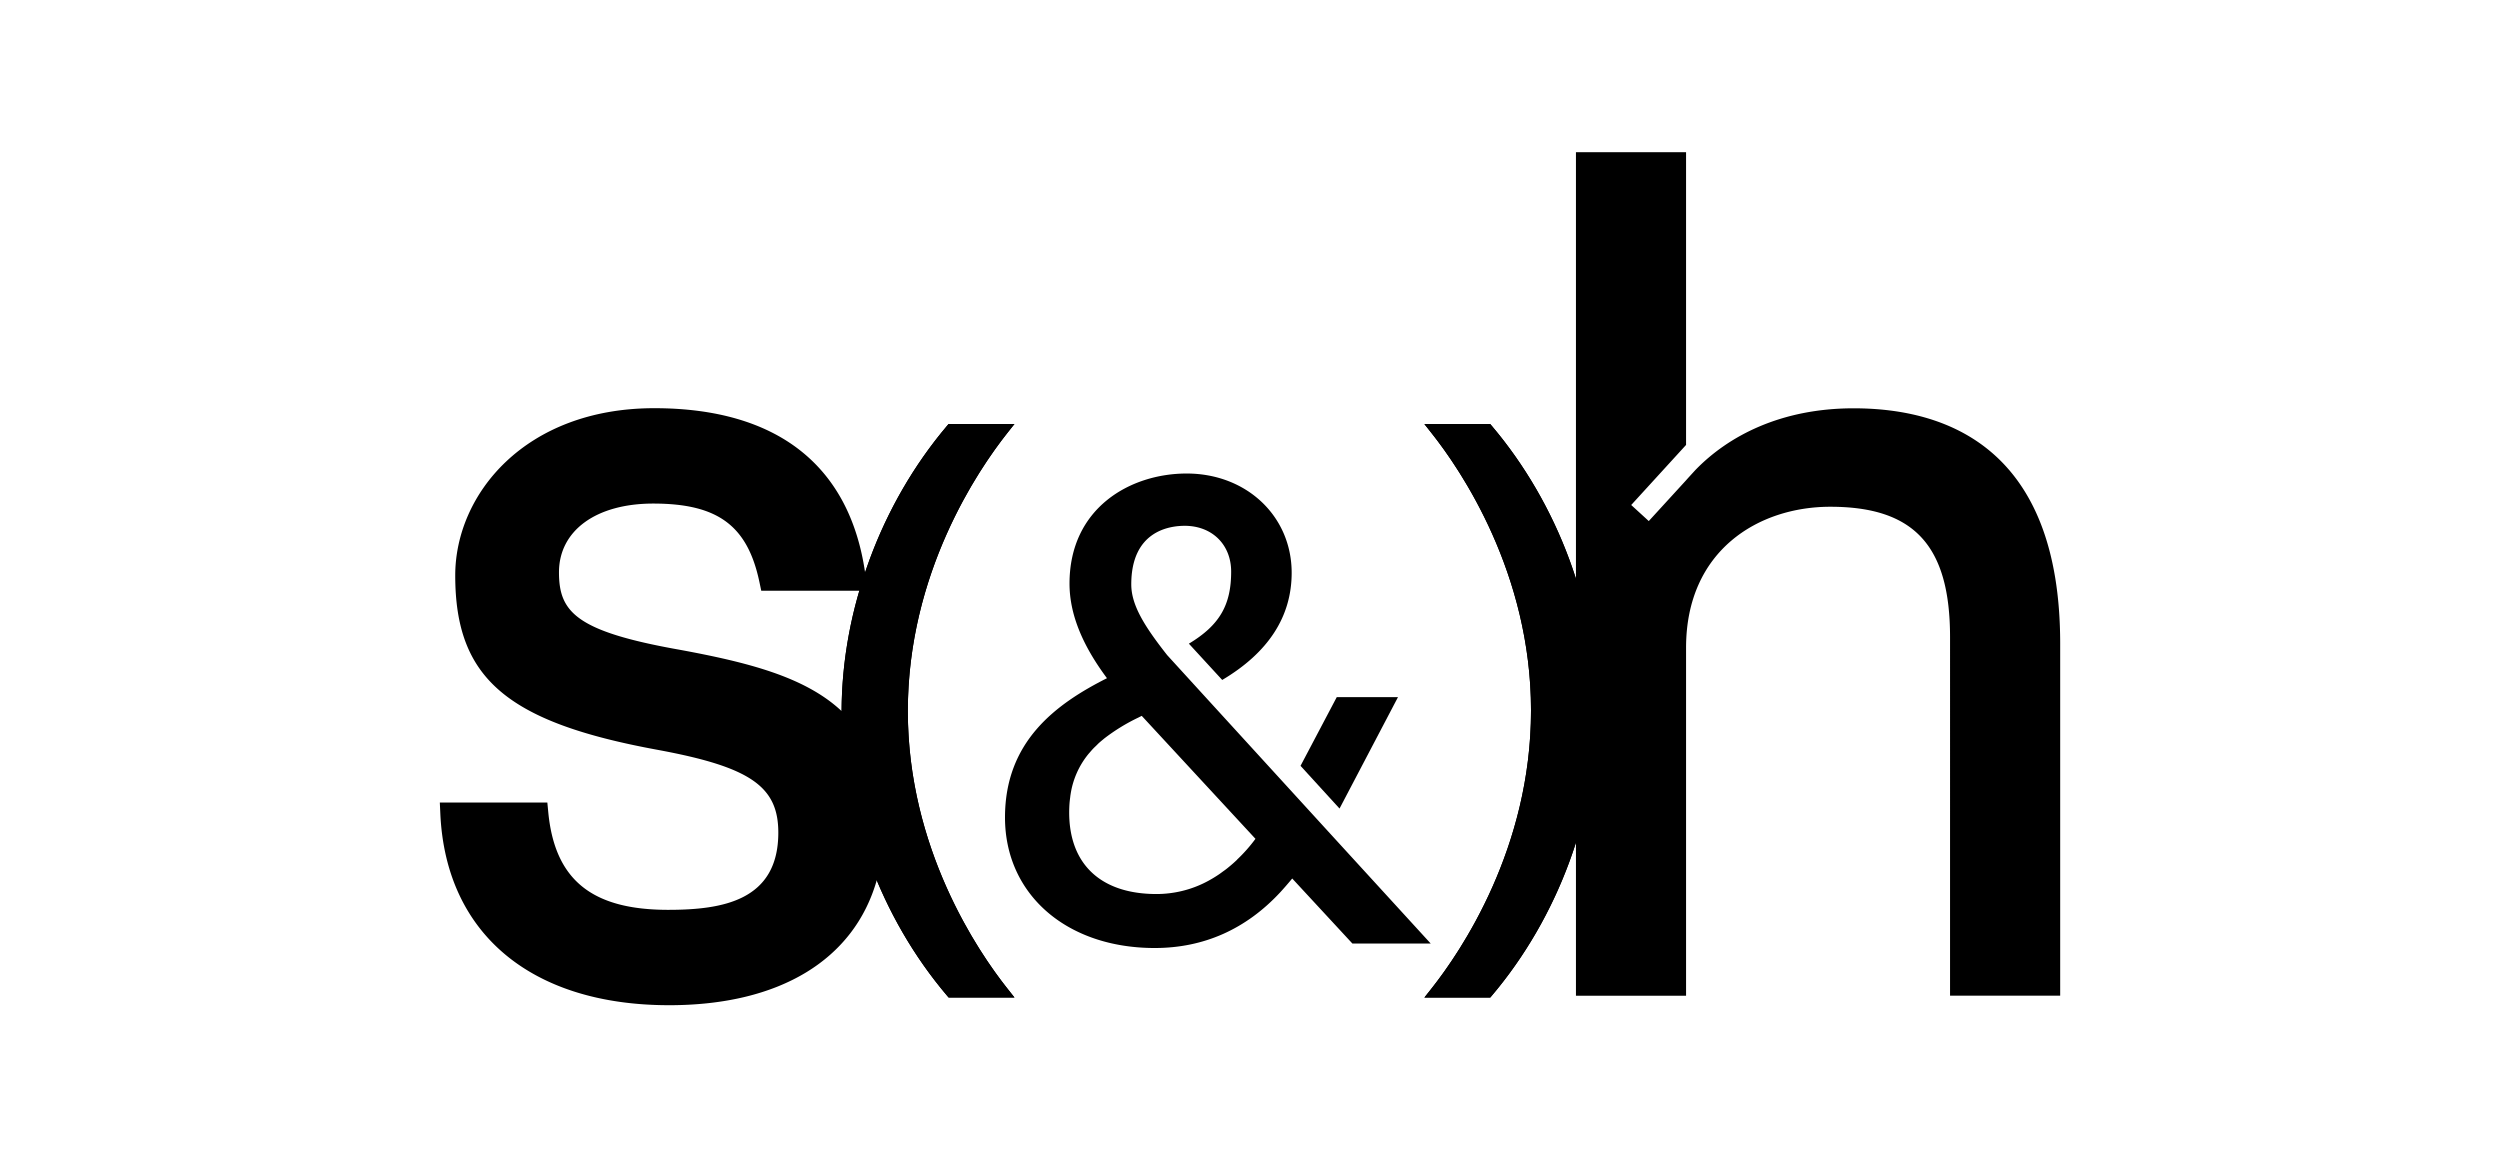
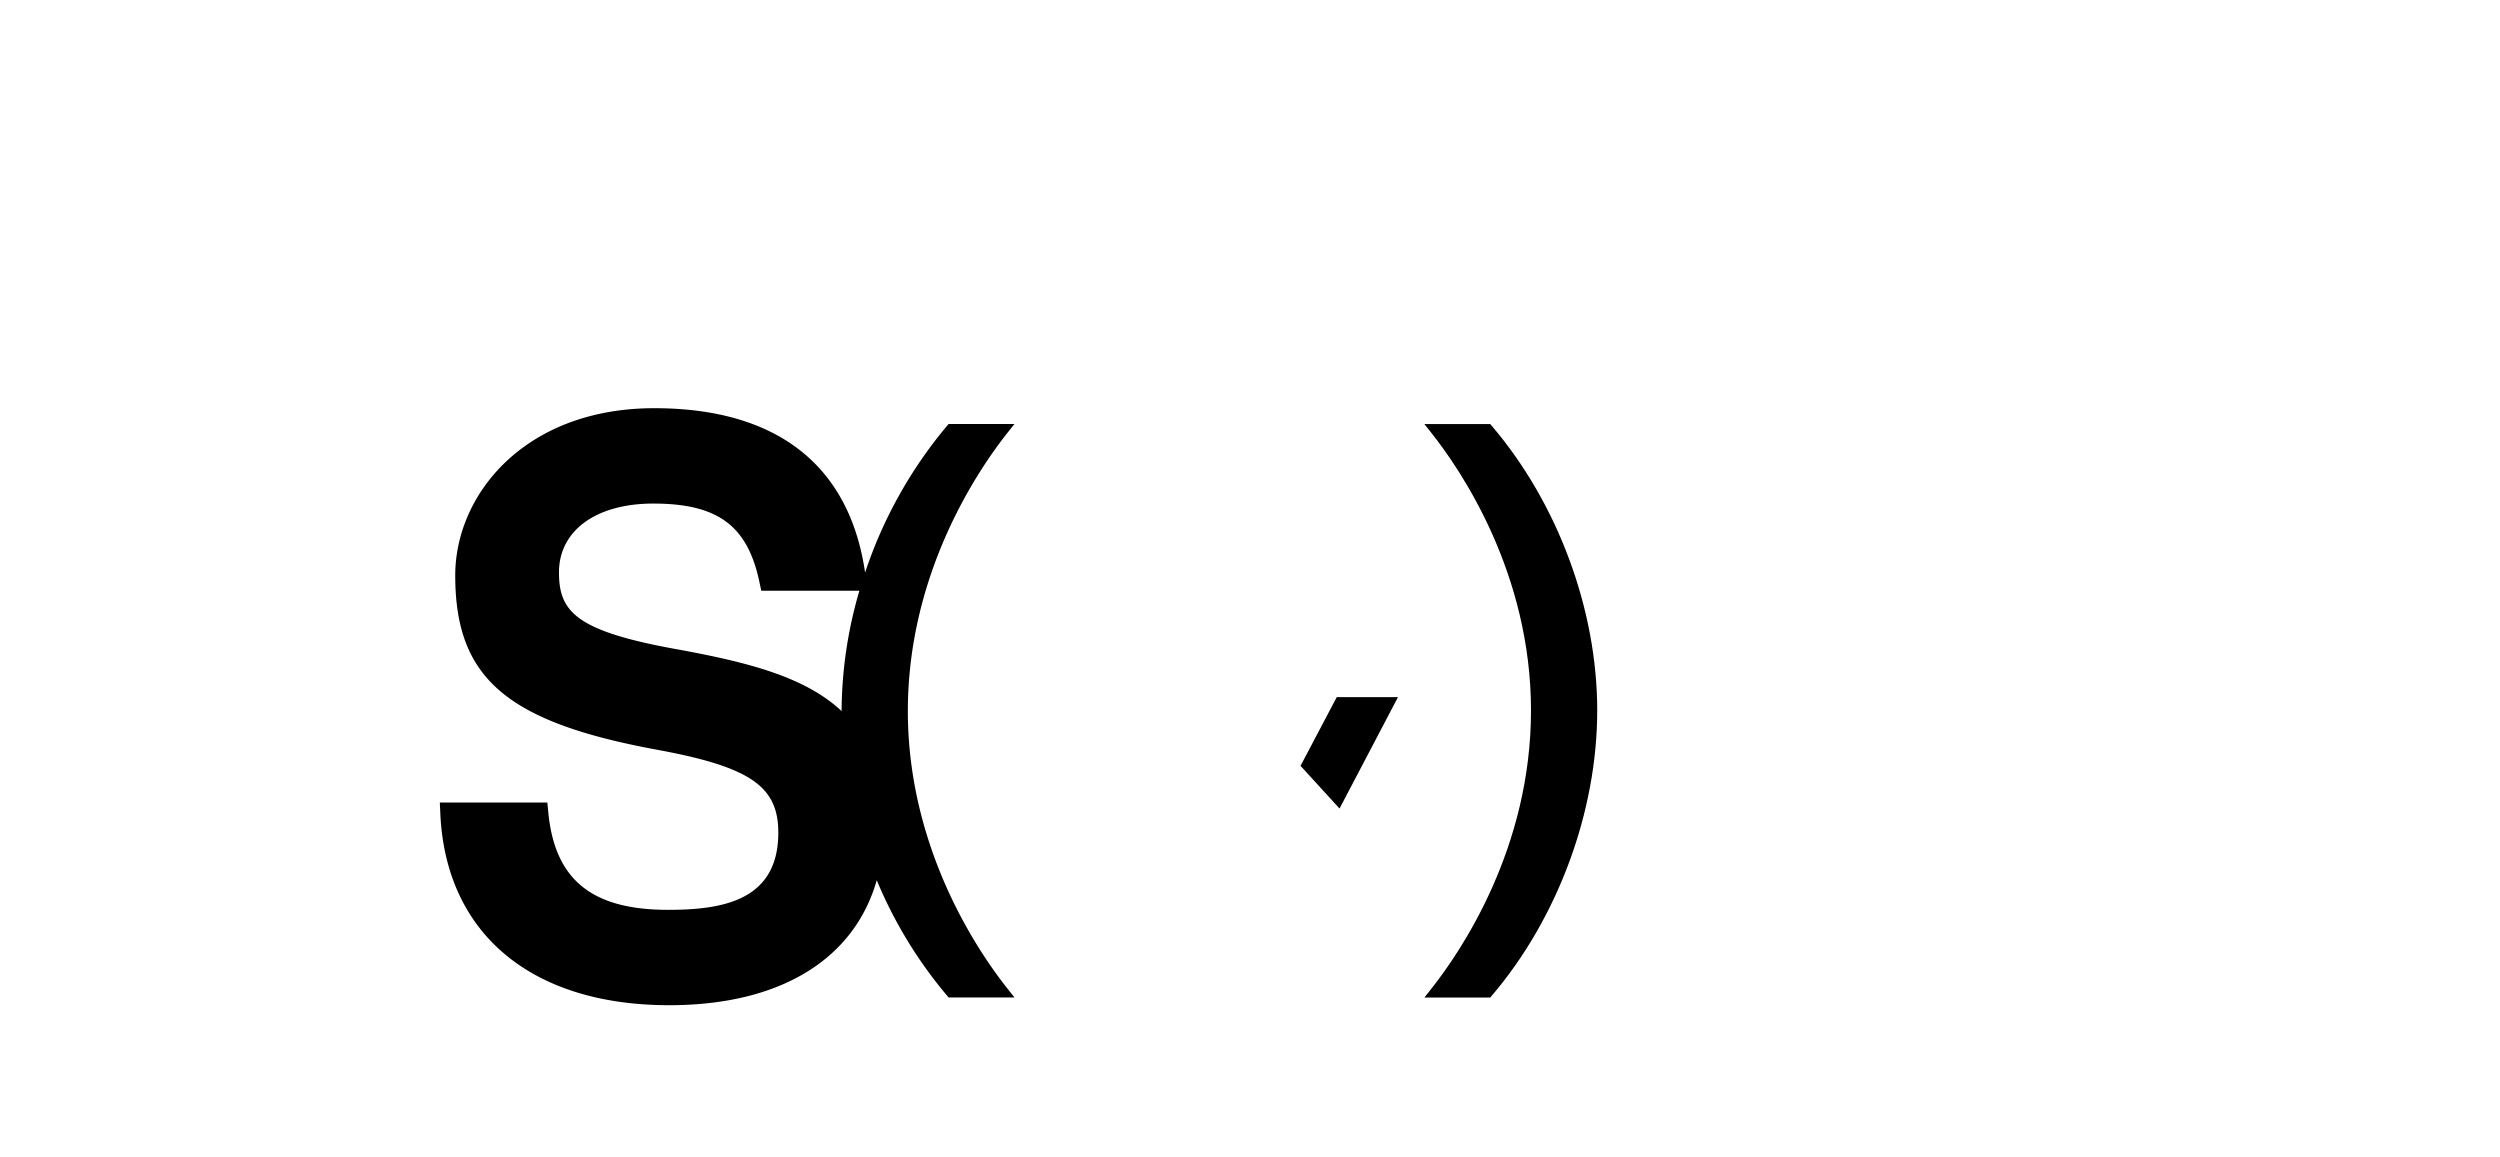
<svg xmlns="http://www.w3.org/2000/svg" id="Layer_1" data-name="Layer 1" viewBox="0 0 1080 500">
  <path d="M438.25,183.16H409.8l-.69.81a193.57,193.57,0,0,0-35.39,63.37c-6.76-46.4-38.15-71-91.06-71-55.86,0-86,37.22-86,72.23,0,44.33,22.06,63.35,87.43,75.36,40,7.4,52.14,15.76,52.14,35.75,0,29.41-24.06,33.37-47.6,33.37-33,0-48.95-13-51.77-42.09l-.41-4.28H190l.23,5c2.42,51.7,39.37,82.57,98.85,82.57,47.94,0,79.9-19.78,89.68-54a190.7,190.7,0,0,0,30.35,49.84l.69.81h28.45l-2.95-3.73c-13-16.35-43.11-60.79-43.11-120,0-59.47,30.15-103.94,43.11-120.3ZM293.58,280.69c-44.86-7.95-52.1-16.37-52.1-33.45,0-18,16-29.7,40.72-29.7,27.88,0,40.73,9.51,45.87,33.89l.79,3.76h42.4a187,187,0,0,0-7.69,52C347.63,292.24,322.62,286.06,293.58,280.69Z" />
-   <path d="M800.78,176.39c-31.38,0-54.1,11.92-68.37,26.66l-3.22,3.52c-.26.31-.55.61-.81.92v0L712.27,225.1l-7.59-6.94,23.7-25.95V65.74H680.81V250A194.35,194.35,0,0,0,644.47,184l-.69-.81H615.33l2.95,3.73c13,16.36,43.11,60.81,43.11,120,0,59.46-30.15,103.93-43.11,120.29l-2.95,3.73h28.45l.69-.81A194.11,194.11,0,0,0,680.81,364v66.15h47.57V279.84c0-42.08,31.29-60.92,62.3-60.92,36.27,0,51.74,16.85,51.74,56.33V430.12H890V278C890,194,841.48,176.39,800.78,176.39Z" />
-   <path d="M392.19,307.19c0-59.47,30.15-103.94,43.11-120.3l2.95-3.73H409.8l-.69.81c-28.51,33.49-45.54,79.56-45.54,123.22,0,43.48,17,89.44,45.54,122.93l.69.81h28.45l-2.95-3.73C422.34,410.85,392.19,366.41,392.19,307.19Z" />
  <path d="M644.47,184l-.69-.81H615.33l2.95,3.73c13,16.36,43.11,60.81,43.11,120,0,59.46-30.15,103.93-43.11,120.29l-2.95,3.73h28.45l.69-.81C673,396.63,690,350.57,690,306.91,690,263.42,673,217.46,644.47,184Z" />
  <polygon points="578.68 349.29 603.93 301.16 577.48 301.16 561.83 330.84 578.68 349.29" />
-   <path d="M573.61,359l-16.86-18.46h0l-38.18-41.8L504.21,283c-9.84-12.49-15.5-21.61-15.5-30.55,0-22.84,16.15-25.3,23.09-25.3,11.81,0,20.06,8.13,20.06,19.78,0,14.29-4.86,23.09-18.26,31.14L528,293.74c19.92-11.83,30-27.35,30-46.31,0-24.44-19.5-42.87-45.36-42.87-24.37,0-50.61,14.88-50.61,47.56,0,12.87,5.3,26.26,16.18,40.86-22.2,11.21-44.05,27.35-44.05,60.16,0,33.21,26.59,56.4,64.68,56.4,21.2,0,39.44-8.13,54.27-24.12,1.51-1.65,3.19-3.56,5.13-5.91l26,28.1h33.83Zm-39.19,12.4-.1.1q-1.76,1.67-3.58,3.14c-.64.54-1.3,1.05-2,1.54s-1.47,1.09-2.21,1.59q-2.15,1.45-4.35,2.65l-.29.16a46.6,46.6,0,0,1-16.71,5.3,45.5,45.5,0,0,1-5.57.34c-24,0-37.72-12.84-37.72-35.24,0-1.33.05-2.63.14-3.88.08-1,.2-2,.33-2.93,0-.23.05-.49.09-.72a35.93,35.93,0,0,1,7.81-17.79c.14-.17.3-.33.44-.5.53-.62,1.05-1.23,1.62-1.82.39-.41.81-.79,1.22-1.19s.66-.66,1-1c.67-.6,1.36-1.19,2.08-1.77l.3-.26A81.43,81.43,0,0,1,491.75,310l.11-.06h0l1.37-.69,49.13,53.12A66.23,66.23,0,0,1,534.42,371.35Z" />
</svg>